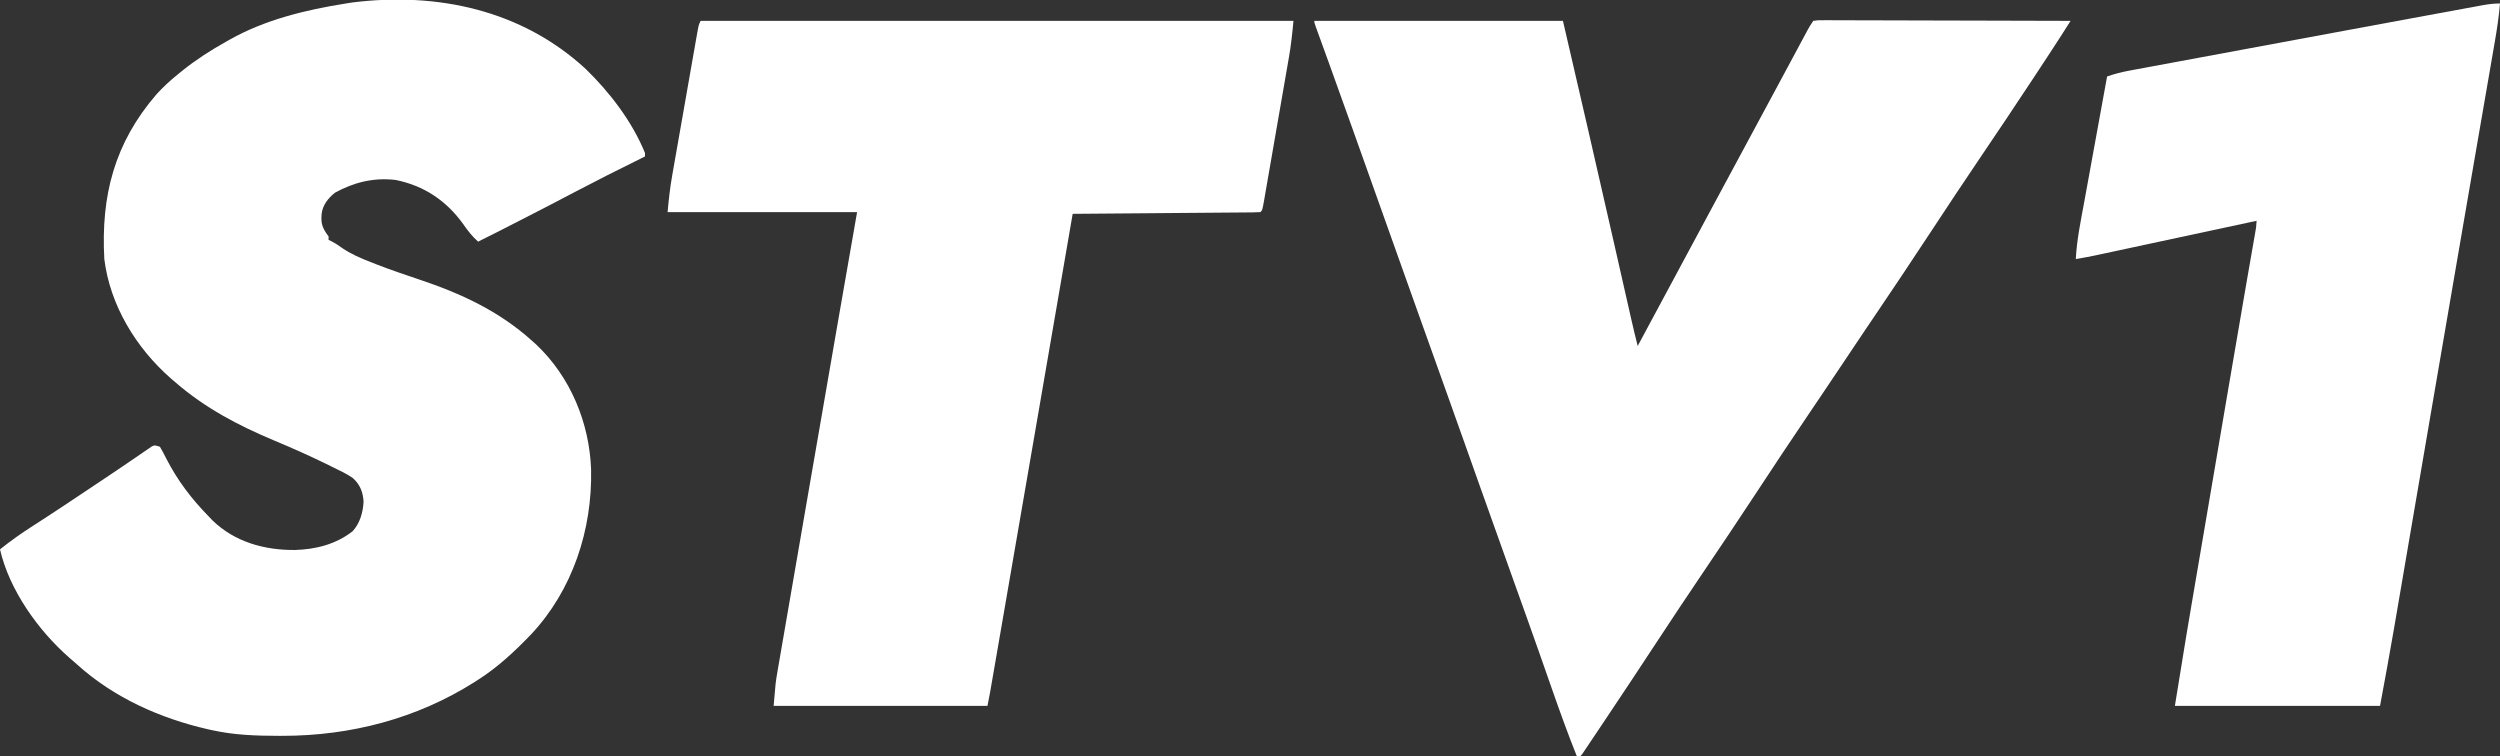
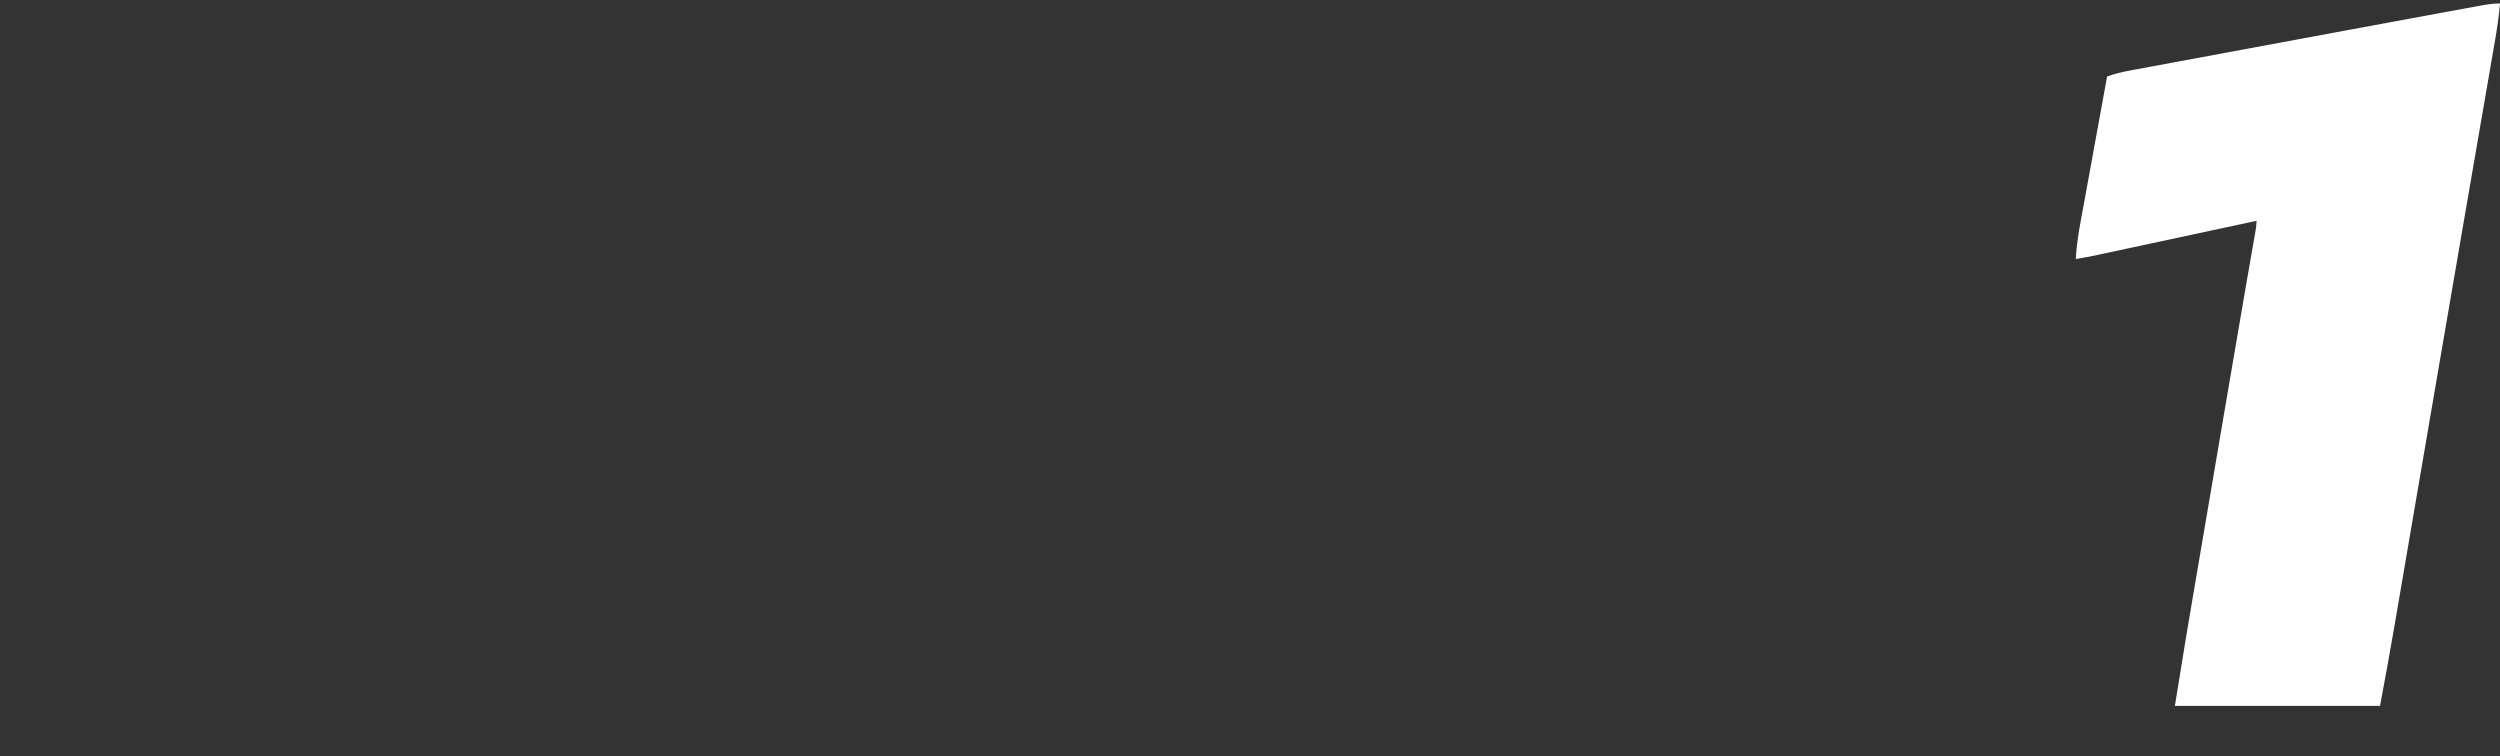
<svg xmlns="http://www.w3.org/2000/svg" version="1.1" width="1438" height="435">
  <rect width="100%" height="100%" fill="#333333" stroke="none" />
-   <path d="M0 0 C13.953 13.48 26.895 30.408 34.266 48.484 C34.266 49.144 34.266 49.804 34.266 50.484 C33.456 50.886 32.647 51.288 31.813 51.703 C12.304 61.381 12.304 61.381 -7.023 71.415 C-15.533 75.932 -24.104 80.329 -32.672 84.734 C-33.427 85.123 -34.182 85.511 -34.96 85.912 C-43.858 90.491 -52.77 95.036 -61.734 99.484 C-65.165 96.375 -67.731 93.115 -70.359 89.297 C-80.054 75.858 -92.817 67.318 -109.113 64 C-121.584 62.483 -133.235 65.318 -144.109 71.359 C-148.025 74.529 -151.114 78.368 -151.734 83.484 C-152.27 89.268 -151.17 91.867 -147.734 96.484 C-147.734 97.144 -147.734 97.804 -147.734 98.484 C-147.158 98.756 -146.582 99.028 -145.988 99.307 C-143.725 100.489 -141.753 101.835 -139.676 103.316 C-134.607 106.723 -129.351 108.974 -123.672 111.172 C-122.604 111.594 -121.536 112.016 -120.436 112.451 C-112.258 115.634 -103.984 118.458 -95.663 121.236 C-71.534 129.299 -49.782 139.358 -30.734 156.484 C-29.51 157.581 -29.51 157.581 -28.262 158.699 C-8.581 177.339 2.268 203.611 3.266 230.484 C4.012 265.178 -7.357 299.931 -31.293 325.422 C-40.701 335.172 -50.292 344.191 -61.734 351.484 C-62.395 351.909 -63.055 352.333 -63.735 352.77 C-96.906 373.801 -134.987 383.706 -174.047 383.734 C-175.318 383.735 -175.318 383.735 -176.614 383.736 C-189.527 383.72 -202.08 383.289 -214.734 380.484 C-215.538 380.307 -216.341 380.131 -217.169 379.948 C-244.534 373.708 -271.236 361.786 -292.185 342.874 C-293.7 341.515 -295.24 340.189 -296.789 338.867 C-314.671 323.215 -331.328 299.982 -336.734 276.484 C-330.681 271.62 -324.462 267.227 -317.922 263.047 C-315.896 261.739 -313.871 260.429 -311.848 259.117 C-311.3 258.762 -310.753 258.408 -310.189 258.042 C-303.074 253.421 -296.023 248.706 -288.967 243.996 C-286.619 242.428 -284.269 240.863 -281.919 239.297 C-275.212 234.828 -268.515 230.348 -261.863 225.797 C-260.391 224.795 -260.391 224.795 -258.889 223.774 C-257.132 222.576 -255.379 221.37 -253.634 220.154 C-252.506 219.388 -252.506 219.388 -251.355 218.605 C-250.721 218.166 -250.086 217.727 -249.431 217.275 C-247.734 216.484 -247.734 216.484 -244.734 217.484 C-243.415 219.718 -242.248 221.911 -241.109 224.234 C-234.668 236.768 -226.592 247.454 -216.734 257.484 C-216.029 258.226 -215.324 258.967 -214.598 259.73 C-201.788 272.247 -184.557 276.988 -167.097 276.836 C-155.194 276.51 -143.55 273.58 -133.977 266.113 C-129.708 261.602 -127.938 255.158 -127.602 249.086 C-127.927 243.479 -129.593 239.326 -133.734 235.484 C-137.207 233.076 -140.93 231.31 -144.734 229.484 C-146.225 228.748 -147.716 228.011 -149.207 227.273 C-159.021 222.472 -168.965 218.068 -179.047 213.859 C-199.686 205.206 -218.684 195.236 -235.734 180.484 C-236.634 179.717 -237.534 178.95 -238.461 178.16 C-258.461 160.612 -273.432 136.147 -276.734 109.484 C-278.723 72.998 -270.921 42.773 -246.672 14.672 C-242.949 10.598 -239.017 6.961 -234.734 3.484 C-233.788 2.712 -232.842 1.94 -231.867 1.145 C-223.931 -5.208 -215.604 -10.565 -206.734 -15.516 C-206.144 -15.853 -205.554 -16.19 -204.946 -16.538 C-184.299 -28.214 -160.976 -33.828 -137.734 -37.516 C-135.903 -37.808 -135.903 -37.808 -134.035 -38.105 C-85.206 -44.173 -36.696 -33.761 0 0 Z " fill="#FFFFFF" transform="translate(336.734,39.516)" />
-   <path d="M0 0 C47.19 0 94.38 0 143 0 C152.601 41.405 162.183 82.81 171.571 124.263 C173.755 133.905 175.941 143.547 178.129 153.188 C178.877 156.489 179.625 159.791 180.372 163.092 C180.825 165.091 181.279 167.09 181.732 169.089 C181.933 169.981 182.135 170.872 182.342 171.79 C183.497 176.878 184.716 181.943 186 187 C193.183 173.675 200.356 160.346 207.5 147 C214.069 134.729 220.663 122.471 227.266 110.218 C230.179 104.813 233.089 99.406 236 94 C237.167 91.833 238.333 89.667 239.5 87.5 C240.077 86.427 240.655 85.355 241.25 84.25 C247.667 72.333 254.083 60.417 260.5 48.5 C261.078 47.426 261.657 46.351 262.253 45.244 C263.41 43.096 264.567 40.948 265.724 38.801 C268.464 33.714 271.202 28.626 273.933 23.535 C274.909 21.715 275.886 19.896 276.863 18.076 C278.096 15.78 279.328 13.483 280.559 11.186 C281.112 10.156 281.665 9.127 282.234 8.066 C282.965 6.704 282.965 6.704 283.71 5.315 C285 3 285 3 287 0 C289.557 -0.369 289.557 -0.369 292.859 -0.361 C294.107 -0.365 295.355 -0.369 296.641 -0.373 C298.032 -0.363 299.422 -0.352 300.813 -0.341 C302.271 -0.34 303.73 -0.34 305.188 -0.342 C309.155 -0.343 313.122 -0.325 317.088 -0.304 C321.231 -0.285 325.374 -0.284 329.516 -0.28 C337.364 -0.271 345.213 -0.246 353.061 -0.216 C361.994 -0.183 370.927 -0.166 379.861 -0.151 C398.241 -0.12 416.62 -0.067 435 0 C433.896 1.738 432.792 3.475 431.687 5.212 C431.072 6.18 430.457 7.147 429.824 8.144 C427.246 12.18 424.625 16.187 421.992 20.188 C421.438 21.031 420.883 21.874 420.312 22.744 C418.501 25.497 416.688 28.248 414.875 31 C414.243 31.96 413.611 32.919 412.96 33.908 C402.972 49.064 392.869 64.138 382.694 79.168 C373.527 92.713 364.477 106.329 355.5 120 C344.478 136.785 333.322 153.475 322.066 170.104 C320.941 171.766 319.816 173.428 318.691 175.09 C318.14 175.904 317.589 176.718 317.021 177.557 C312.989 183.521 308.988 189.506 305 195.5 C300.461 202.321 295.901 209.126 291.309 215.91 C290.755 216.728 290.201 217.546 289.631 218.389 C288.491 220.073 287.351 221.758 286.21 223.442 C274.916 240.134 263.754 256.907 252.692 273.754 C243.134 288.304 233.447 302.762 223.688 317.177 C214.523 330.719 205.477 344.333 196.5 358 C186.979 372.484 177.423 386.943 167.766 401.336 C166.469 403.27 165.176 405.205 163.884 407.142 C162.103 409.813 160.312 412.477 158.52 415.141 C157.988 415.941 157.456 416.742 156.908 417.567 C156.42 418.288 155.932 419.008 155.429 419.751 C155.006 420.382 154.582 421.013 154.146 421.664 C153.768 422.105 153.39 422.546 153 423 C152.34 423 151.68 423 151 423 C145.803 409.983 141.055 396.835 136.441 383.601 C134.355 377.621 132.257 371.644 130.16 365.668 C129.73 364.441 129.299 363.215 128.856 361.951 C124.522 349.614 120.112 337.305 115.688 325 C108.662 305.454 101.689 285.89 94.75 266.312 C92.883 261.046 91.016 255.779 89.148 250.512 C88.924 249.878 88.699 249.244 88.468 248.592 C84.451 237.264 80.42 225.942 76.375 214.625 C76.085 213.815 75.796 213.005 75.497 212.17 C73.997 207.972 72.496 203.775 70.995 199.578 C67.014 188.449 63.038 177.318 59.062 166.188 C58.421 164.39 58.421 164.39 57.766 162.557 C52.164 146.876 46.574 131.191 41 115.5 C34.951 98.474 28.887 81.454 22.812 64.438 C22.388 63.249 21.964 62.061 21.527 60.836 C17.316 49.043 13.1 37.252 8.84 25.477 C8.527 24.612 8.214 23.747 7.892 22.857 C6.466 18.916 5.037 14.977 3.605 11.039 C3.355 10.351 3.106 9.664 2.849 8.956 C2.192 7.147 1.534 5.338 0.876 3.53 C0 1 0 1 0 0 Z " fill="#FFFFFF" transform="translate(756,12)" />
-   <path d="M0 0 C112.53 0 225.06 0 341 0 C340.345 7.201 339.587 14.142 338.342 21.229 C338.177 22.185 338.013 23.141 337.844 24.126 C337.306 27.243 336.763 30.36 336.219 33.477 C335.841 35.656 335.464 37.835 335.087 40.014 C334.299 44.558 333.509 49.102 332.716 53.645 C331.698 59.481 330.688 65.318 329.68 71.155 C328.904 75.644 328.124 80.132 327.343 84.62 C326.969 86.773 326.595 88.927 326.223 91.081 C325.706 94.077 325.183 97.071 324.658 100.065 C324.504 100.96 324.351 101.856 324.192 102.779 C323.114 108.886 323.114 108.886 322 110 C320.596 110.108 319.187 110.147 317.78 110.158 C316.414 110.173 316.414 110.173 315.022 110.188 C314.015 110.194 313.009 110.199 311.972 110.205 C310.919 110.215 309.865 110.225 308.78 110.235 C305.279 110.267 301.778 110.292 298.277 110.316 C295.857 110.337 293.437 110.358 291.017 110.379 C284.634 110.435 278.25 110.484 271.867 110.532 C265.358 110.582 258.85 110.638 252.342 110.693 C239.561 110.801 226.781 110.903 214 111 C213.832 111.977 213.663 112.954 213.49 113.961 C209.321 138.147 205.152 162.332 200.983 186.518 C198.967 198.216 196.95 209.913 194.934 221.611 C179.481 311.274 179.481 311.274 171.842 355.378 C171.422 357.803 171.002 360.227 170.582 362.652 C169.939 366.368 169.295 370.085 168.651 373.802 C168.309 375.771 167.969 377.74 167.628 379.709 C167.426 380.872 167.224 382.035 167.016 383.233 C166.756 384.734 166.756 384.734 166.491 386.266 C166.027 388.85 165.515 391.426 165 394 C124.41 394 83.82 394 42 394 C43.125 380.5 43.125 380.5 44.234 374.074 C44.355 373.365 44.476 372.656 44.601 371.926 C45 369.592 45.406 367.26 45.813 364.928 C46.105 363.234 46.396 361.539 46.686 359.844 C47.476 355.247 48.272 350.652 49.069 346.057 C49.92 341.146 50.765 336.235 51.611 331.323 C53.045 322.998 54.483 314.675 55.923 306.351 C57.897 294.948 59.864 283.543 61.83 272.139 C67.659 238.325 73.512 204.516 79.401 170.714 C79.646 169.311 79.646 169.311 79.895 167.88 C83.257 148.586 86.63 129.293 90 110 C54.03 110 18.06 110 -19 110 C-18.348 102.83 -17.597 95.931 -16.342 88.879 C-16.177 87.934 -16.013 86.99 -15.844 86.017 C-15.307 82.936 -14.763 79.857 -14.219 76.777 C-13.841 74.623 -13.464 72.469 -13.087 70.315 C-12.299 65.822 -11.509 61.329 -10.716 56.837 C-9.699 51.071 -8.688 45.304 -7.68 39.536 C-6.903 35.098 -6.124 30.66 -5.343 26.223 C-4.969 24.095 -4.596 21.967 -4.223 19.839 C-3.705 16.878 -3.182 13.917 -2.658 10.957 C-2.504 10.074 -2.351 9.192 -2.192 8.282 C-1.114 2.229 -1.114 2.229 0 0 Z " fill="#FFFFFF" transform="translate(403,12)" />
  <path d="M0 0 C-0.629 7.482 -1.731 14.821 -3.021 22.215 C-3.33 24.015 -3.33 24.015 -3.646 25.851 C-4.099 28.481 -4.554 31.111 -5.01 33.741 C-5.762 38.071 -6.509 42.402 -7.255 46.732 C-8.355 53.112 -9.457 59.492 -10.56 65.871 C-12.334 76.123 -14.104 86.375 -15.872 96.628 C-16.023 97.508 -16.175 98.387 -16.331 99.293 C-16.956 102.919 -17.582 106.545 -18.207 110.171 C-19.016 114.865 -19.825 119.559 -20.635 124.252 C-26.118 156.03 -31.572 187.814 -37.013 219.599 C-37.832 224.381 -38.651 229.162 -39.469 233.944 C-43.104 255.171 -46.738 276.398 -50.368 297.625 C-51.898 306.568 -53.429 315.511 -54.961 324.454 C-56.02 330.638 -57.078 336.821 -58.134 343.006 C-58.787 346.827 -59.442 350.648 -60.097 354.47 C-60.393 356.195 -60.688 357.921 -60.982 359.647 C-63.508 374.461 -66.263 389.22 -69 404 C-107.94 404 -146.88 404 -187 404 C-180.101 361.455 -180.101 361.455 -177.524 346.367 C-177.222 344.594 -176.921 342.82 -176.62 341.047 C-175.823 336.364 -175.025 331.681 -174.226 326.998 C-173.373 321.991 -172.521 316.984 -171.669 311.977 C-170.237 303.566 -168.804 295.154 -167.37 286.743 C-165.739 277.177 -164.11 267.611 -162.482 258.045 C-160.545 246.664 -158.607 235.283 -156.668 223.902 C-156.498 222.902 -156.327 221.903 -156.152 220.872 C-152.782 201.095 -149.412 181.318 -145.983 161.551 C-145.652 159.644 -145.652 159.644 -145.315 157.699 C-144.339 152.075 -143.359 146.452 -142.376 140.829 C-142.209 139.872 -142.042 138.915 -141.87 137.929 C-141.568 136.197 -141.264 134.464 -140.959 132.732 C-140.254 128.889 -140.254 128.889 -140 125 C-141.214 125.261 -142.429 125.522 -143.68 125.791 C-155.127 128.249 -166.574 130.707 -178.022 133.162 C-183.907 134.425 -189.792 135.688 -195.677 136.952 C-201.357 138.173 -207.037 139.391 -212.717 140.609 C-214.884 141.074 -217.05 141.539 -219.216 142.005 C-222.252 142.658 -225.287 143.308 -228.323 143.959 C-229.218 144.152 -230.112 144.344 -231.034 144.543 C-235.344 145.464 -239.643 146.323 -244 147 C-243.434 135.984 -241.17 125.189 -239.184 114.363 C-238.803 112.272 -238.424 110.18 -238.044 108.088 C-237.051 102.614 -236.051 97.142 -235.051 91.67 C-234.028 86.073 -233.012 80.475 -231.994 74.877 C-230.001 63.917 -228.003 52.958 -226 42 C-221.711 40.475 -217.518 39.429 -213.045 38.598 C-212.03 38.408 -212.03 38.408 -210.995 38.214 C-208.74 37.793 -206.484 37.378 -204.228 36.962 C-202.604 36.66 -200.98 36.358 -199.356 36.055 C-194.941 35.232 -190.525 34.415 -186.109 33.599 C-181.442 32.735 -176.775 31.867 -172.109 31 C-164.233 29.536 -156.355 28.075 -148.478 26.617 C-137.533 24.59 -126.589 22.558 -115.646 20.525 C-107.001 18.919 -98.356 17.315 -89.711 15.711 C-88.367 15.461 -88.367 15.461 -86.996 15.207 C-74.918 12.966 -62.84 10.733 -50.759 8.508 C-47.831 7.969 -44.903 7.428 -41.976 6.888 C-36.855 5.943 -31.734 5.002 -26.613 4.063 C-24.647 3.702 -22.682 3.34 -20.717 2.977 C-17.995 2.474 -15.272 1.976 -12.549 1.479 C-11.74 1.328 -10.931 1.178 -10.097 1.023 C-6.652 0.398 -3.515 0 0 0 Z " fill="#FFFFFF" transform="translate(1438,2)" />
</svg>